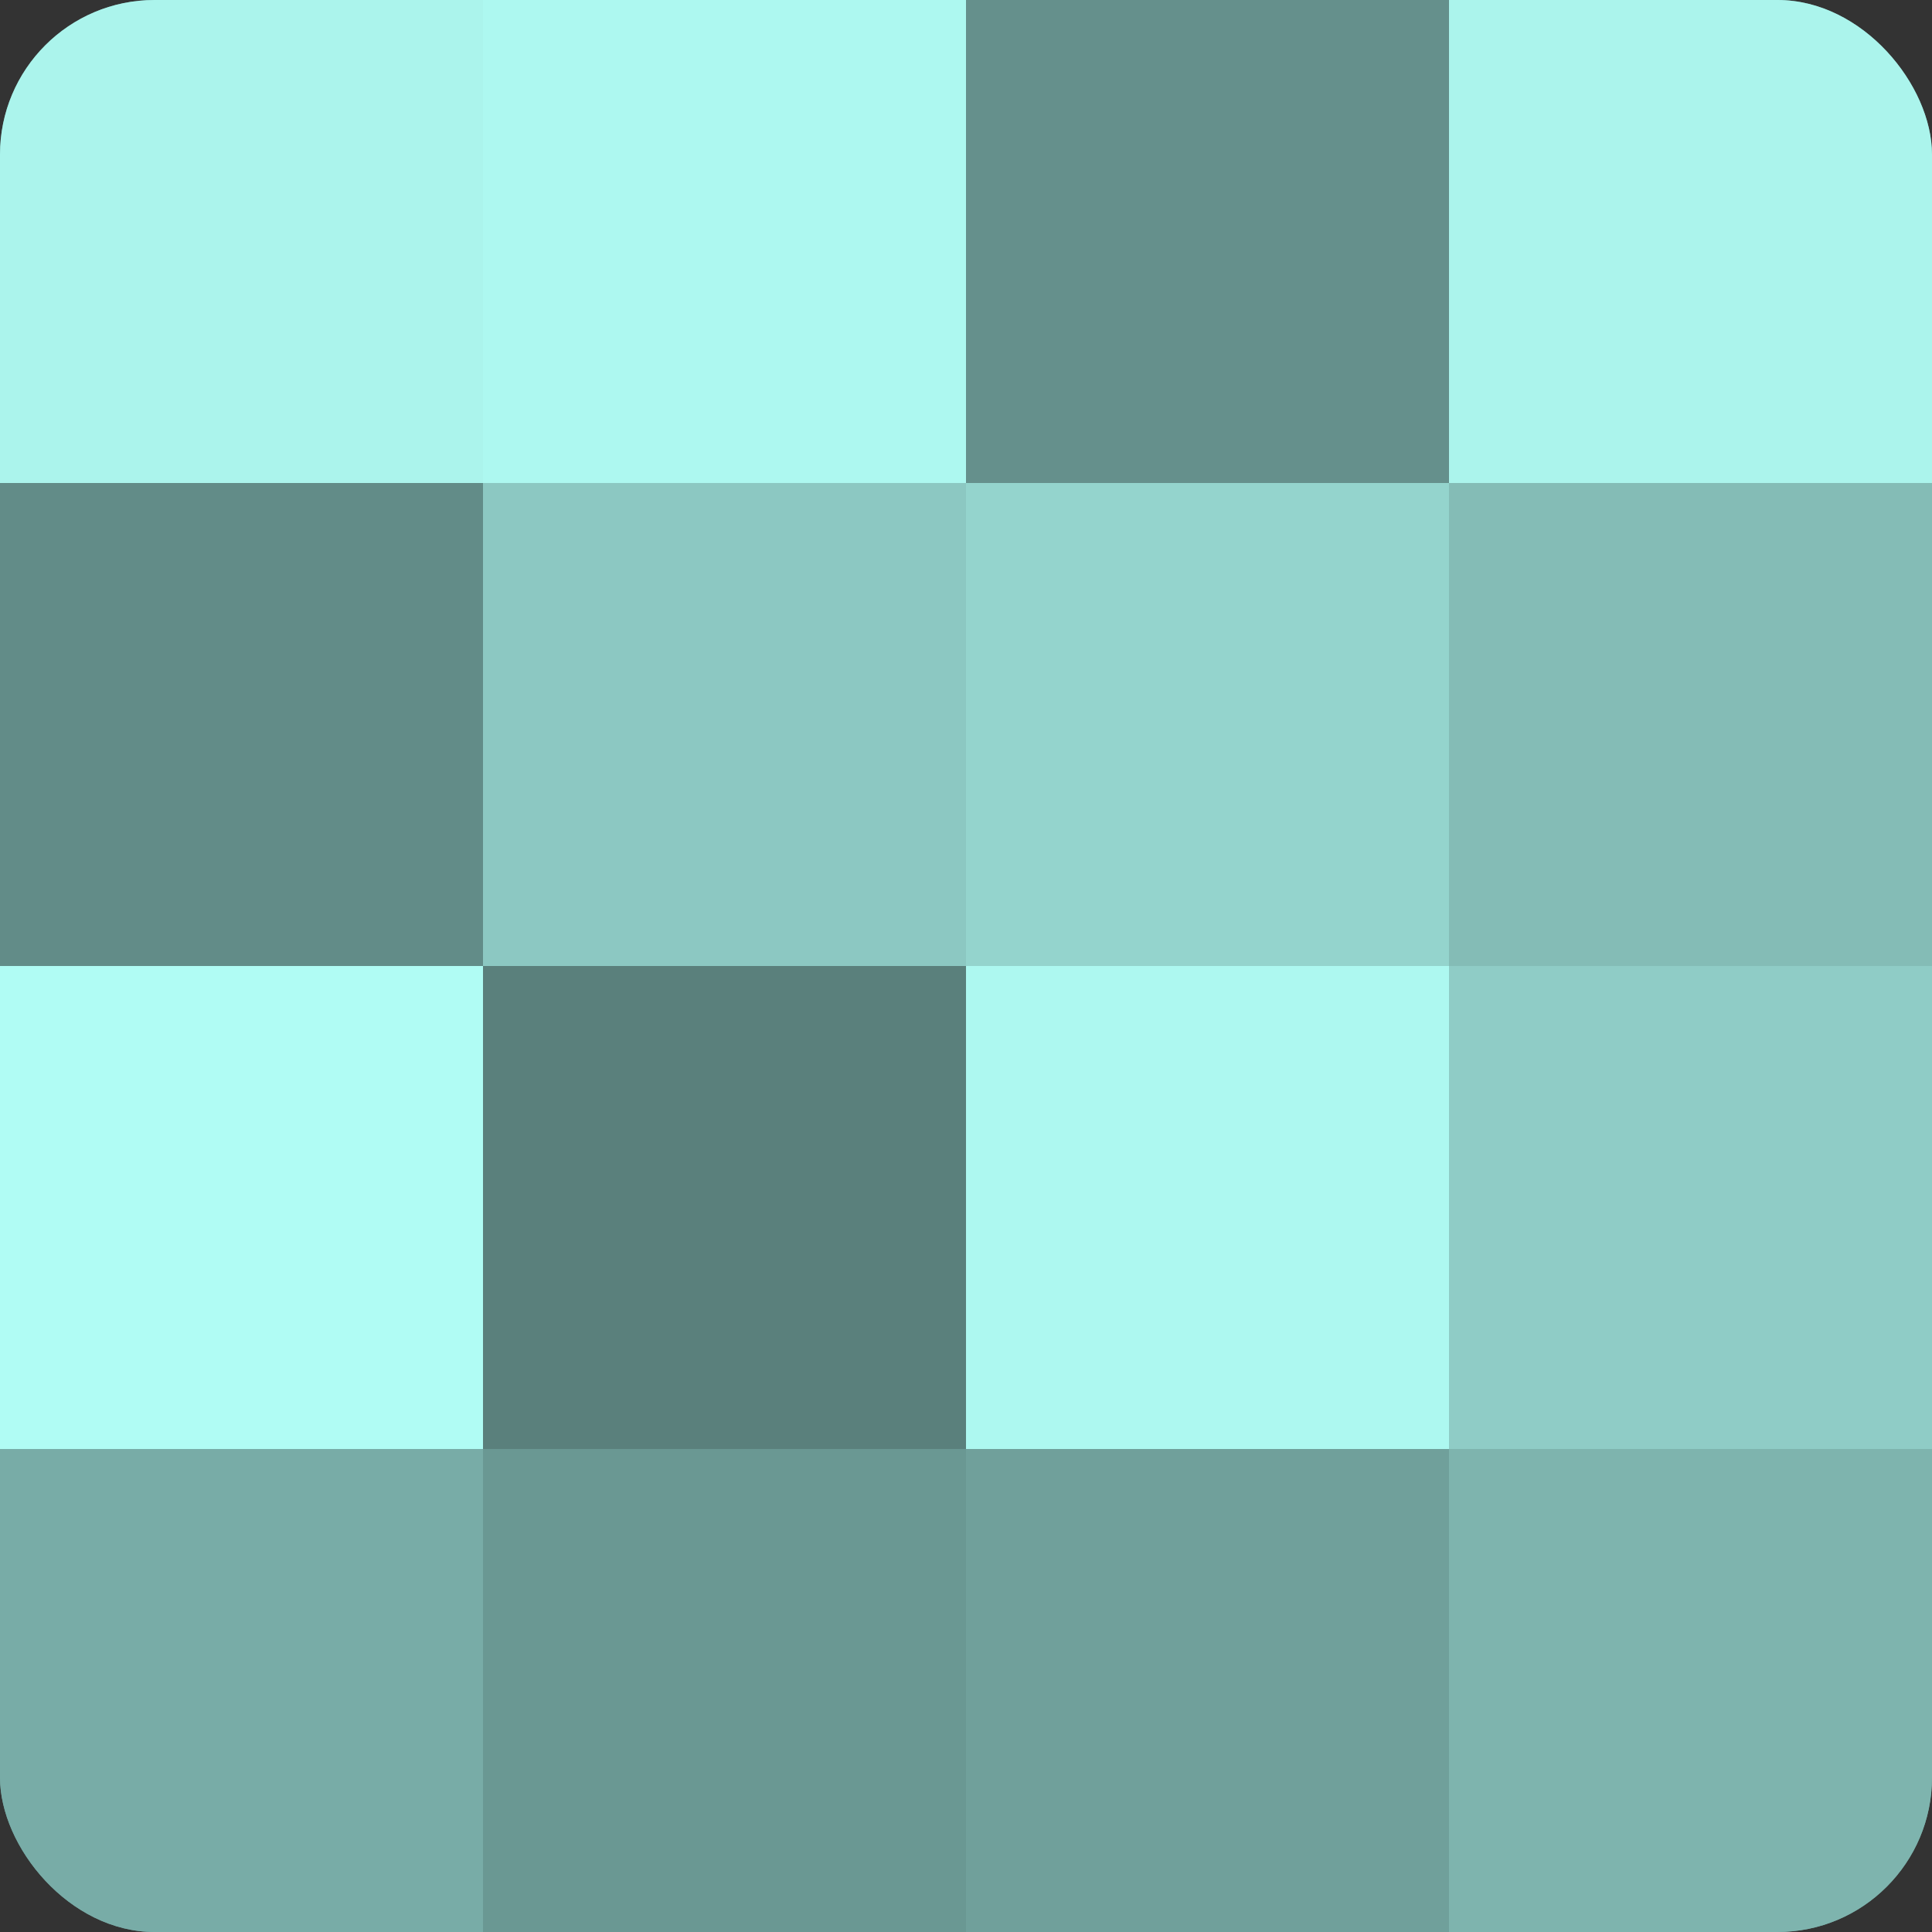
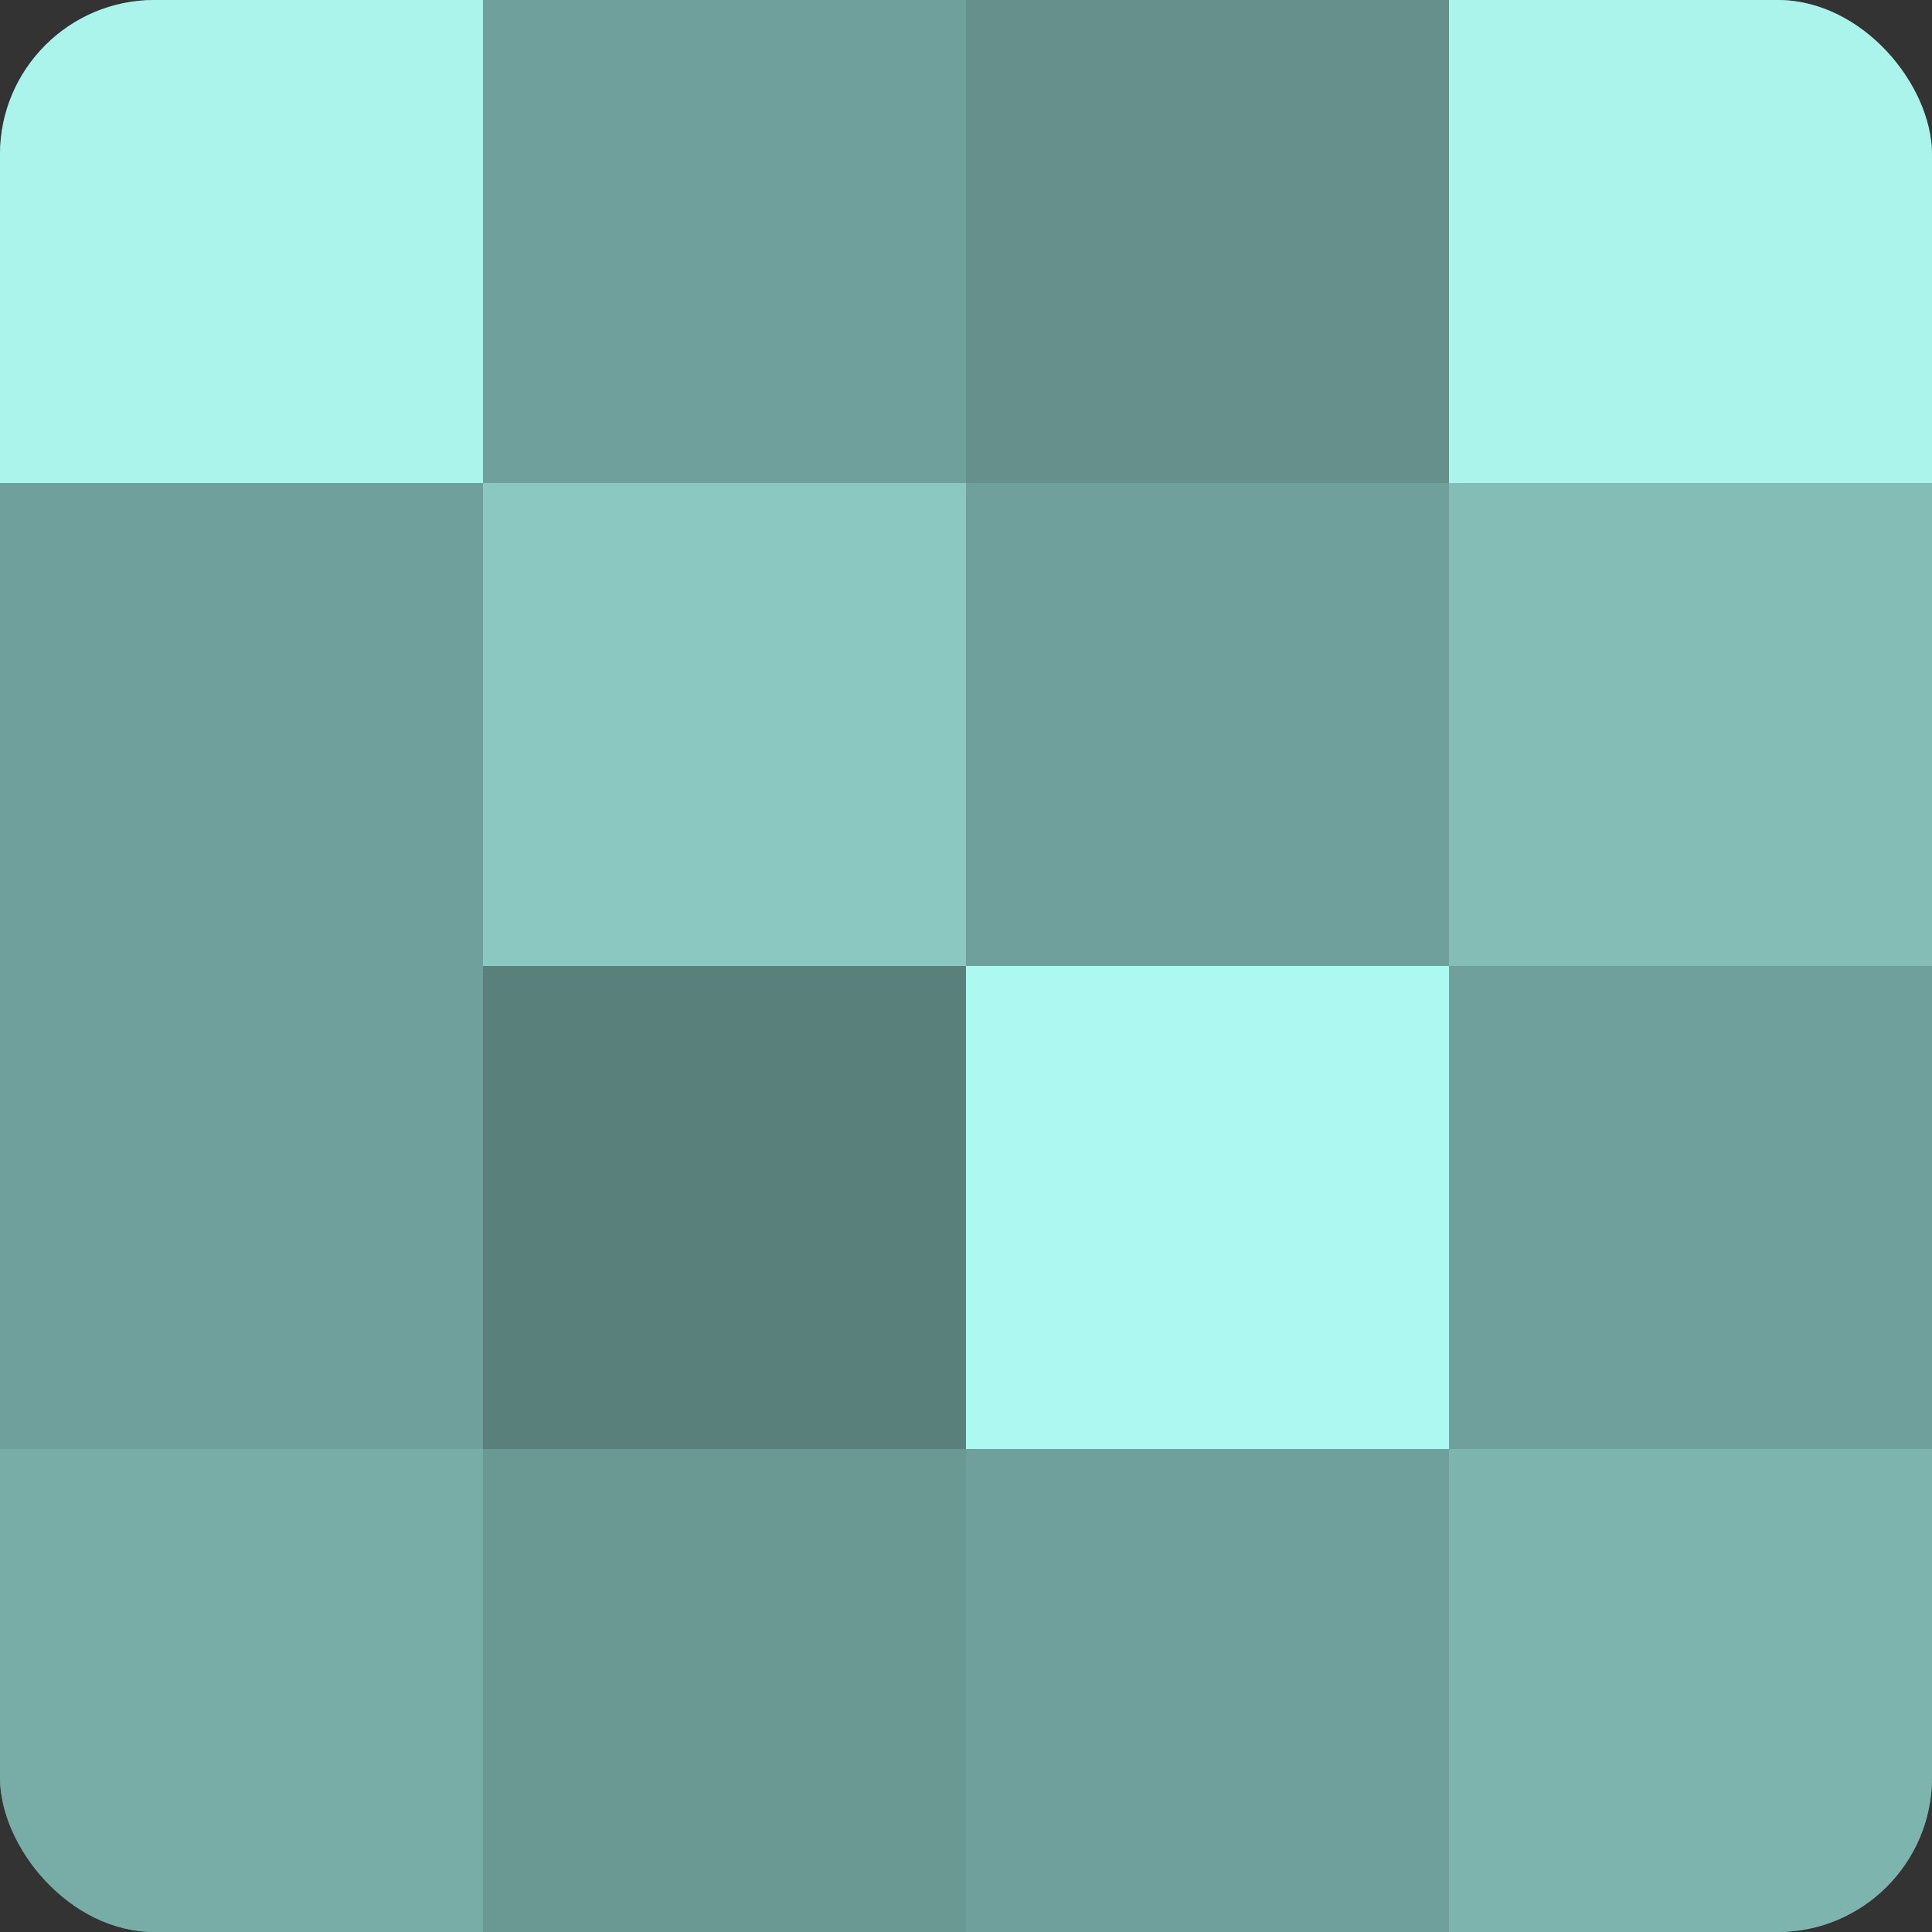
<svg xmlns="http://www.w3.org/2000/svg" width="60" height="60" viewBox="0 0 100 100" preserveAspectRatio="xMidYMid meet">
  <rect x="0" y="0" width="100" height="100" fill="#333333" stroke="none" />
  <defs>
    <clipPath id="c" width="100" height="100">
      <rect width="100" height="100" rx="8" ry="8" />
    </clipPath>
  </defs>
  <g clip-path="url(#c)">
    <rect width="100" height="100" fill="#70a09b" />
    <rect width="25" height="25" fill="#abf4ec" />
-     <rect y="25" width="25" height="25" fill="#628c88" />
-     <rect y="50" width="25" height="25" fill="#b0fcf4" />
    <rect y="75" width="25" height="25" fill="#78aca7" />
-     <rect x="25" width="25" height="25" fill="#adf8f0" />
    <rect x="25" y="25" width="25" height="25" fill="#8cc8c2" />
    <rect x="25" y="50" width="25" height="25" fill="#5a807c" />
    <rect x="25" y="75" width="25" height="25" fill="#6a9893" />
    <rect x="50" width="25" height="25" fill="#65908c" />
-     <rect x="50" y="25" width="25" height="25" fill="#94d4cd" />
    <rect x="50" y="50" width="25" height="25" fill="#adf8f0" />
    <rect x="50" y="75" width="25" height="25" fill="#70a09b" />
    <rect x="75" width="25" height="25" fill="#abf4ec" />
    <rect x="75" y="25" width="25" height="25" fill="#84bcb6" />
-     <rect x="75" y="50" width="25" height="25" fill="#8fccc6" />
    <rect x="75" y="75" width="25" height="25" fill="#7eb4ae" />
  </g>
</svg>